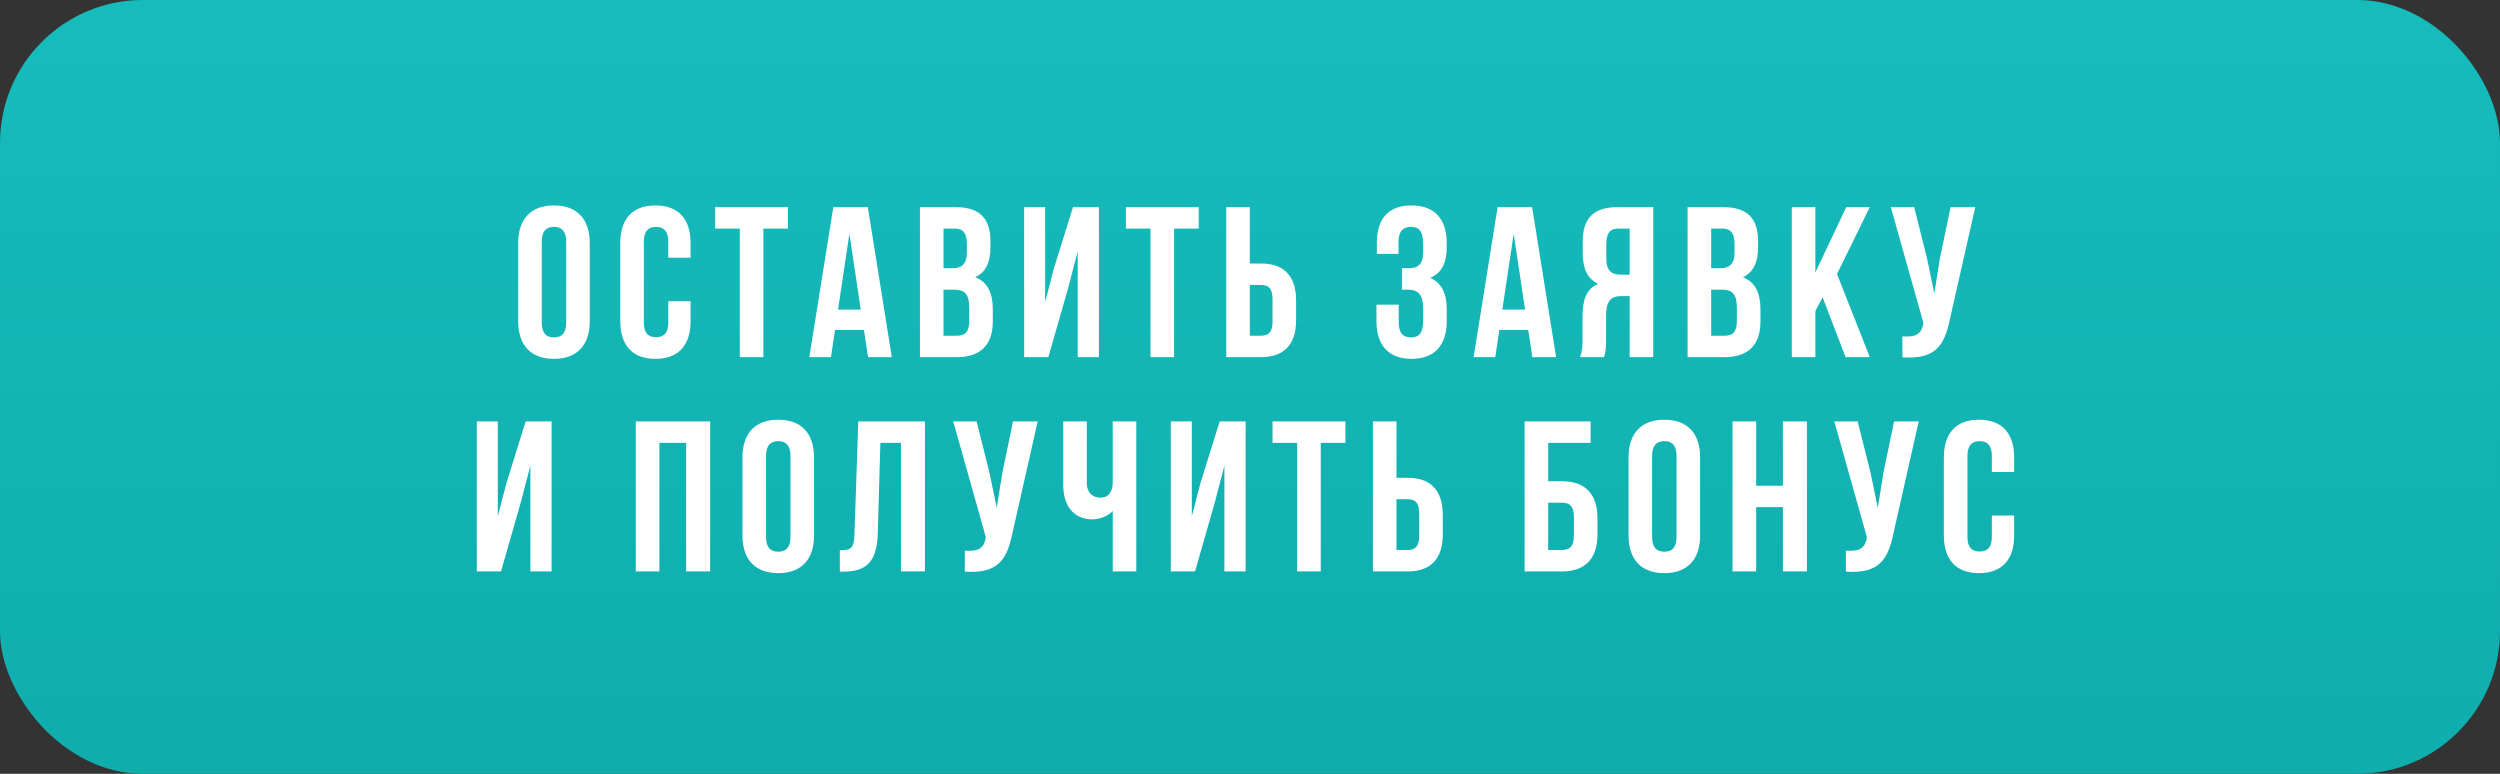
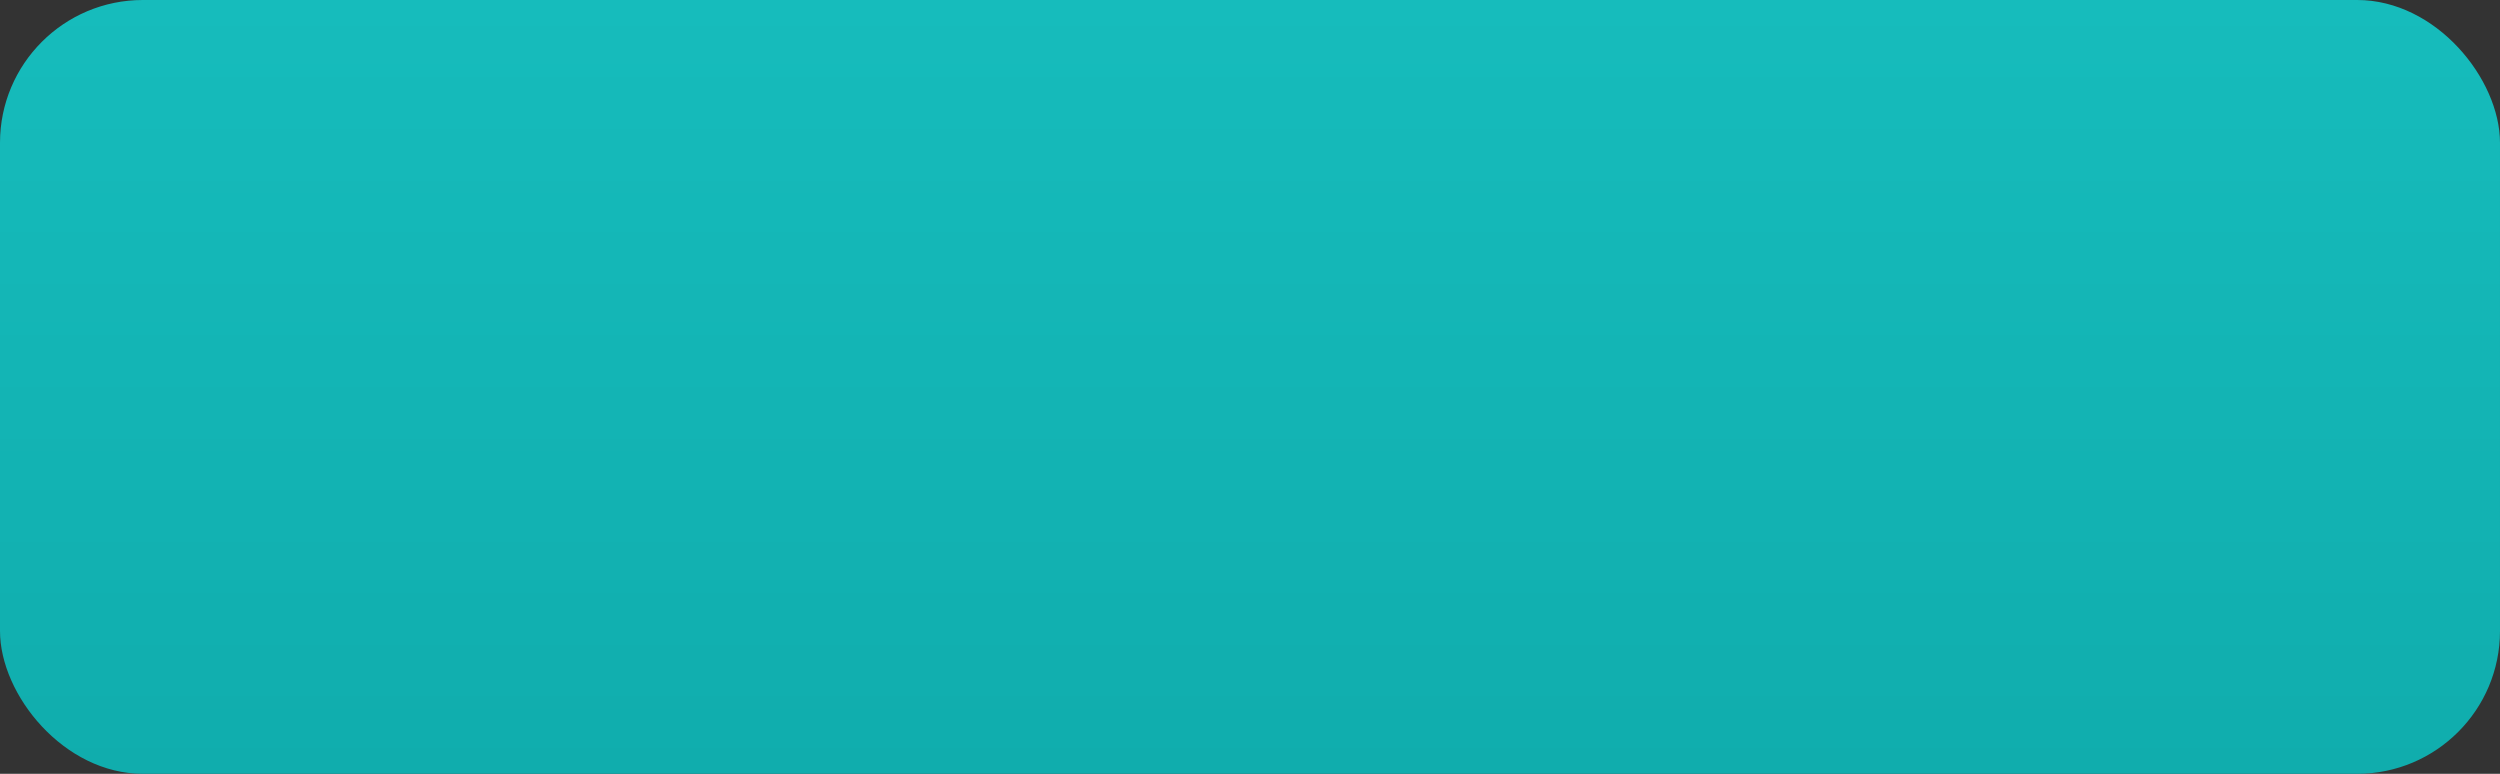
<svg xmlns="http://www.w3.org/2000/svg" width="210" height="65" viewBox="0 0 210 65" fill="none">
  <rect x="0" y="0" width="210" height="65" fill="#333333" stroke="none" />
  <rect width="210" height="65" rx="12" fill="url(#paint0_linear_42_688)" />
-   <path d="M43.527 20.424V26.976C43.527 28.992 44.589 30.144 46.533 30.144C48.477 30.144 49.539 28.992 49.539 26.976V20.424C49.539 18.408 48.477 17.256 46.533 17.256C44.589 17.256 43.527 18.408 43.527 20.424ZM45.507 27.102V20.298C45.507 19.398 45.903 19.056 46.533 19.056C47.163 19.056 47.559 19.398 47.559 20.298V27.102C47.559 28.002 47.163 28.344 46.533 28.344C45.903 28.344 45.507 28.002 45.507 27.102ZM58.008 25.302H56.136V27.102C56.136 28.002 55.739 28.326 55.109 28.326C54.48 28.326 54.084 28.002 54.084 27.102V20.298C54.084 19.398 54.48 19.056 55.109 19.056C55.739 19.056 56.136 19.398 56.136 20.298V21.648H58.008V20.424C58.008 18.408 56.999 17.256 55.056 17.256C53.111 17.256 52.103 18.408 52.103 20.424V26.976C52.103 28.992 53.111 30.144 55.056 30.144C56.999 30.144 58.008 28.992 58.008 26.976V25.302ZM60.073 17.4V19.2H62.143V30H64.123V19.2H66.193V17.4H60.073ZM74.913 30L72.897 17.4H69.999L67.983 30H69.801L70.143 27.714H72.573L72.915 30H74.913ZM70.395 26.004L71.349 19.632L72.303 26.004H70.395ZM80.263 17.4H77.275V30H80.389C82.369 30 83.395 28.956 83.395 27.012V25.986C83.395 24.654 82.981 23.7 81.919 23.286C82.801 22.872 83.197 22.044 83.197 20.748V20.298C83.197 18.354 82.315 17.4 80.263 17.4ZM79.255 19.2H80.209C80.911 19.2 81.217 19.596 81.217 20.496V21.198C81.217 22.206 80.767 22.53 80.029 22.53H79.255V19.2ZM79.255 24.33H80.137C81.037 24.33 81.415 24.69 81.415 25.86V26.958C81.415 27.894 81.055 28.2 80.389 28.2H79.255V24.33ZM88.061 30L89.718 24.222L90.528 21.126V30H92.309V17.4H90.132L88.511 22.602L87.791 25.374V17.4H86.028V30H88.061ZM94.573 17.4V19.2H96.643V30H98.623V19.2H100.693V17.4H94.573ZM103.005 30H105.921C107.901 30 108.873 28.902 108.873 26.886V25.248C108.873 23.232 107.901 22.134 105.921 22.134H104.985V17.4H103.005V30ZM105.921 28.2H104.985V23.934H105.921C106.551 23.934 106.893 24.222 106.893 25.122V27.012C106.893 27.912 106.551 28.2 105.921 28.2ZM119.545 20.496V21.198C119.545 22.206 119.095 22.53 118.357 22.53H117.763V24.33H118.249C119.149 24.33 119.545 24.762 119.545 25.932V26.922C119.545 28.038 119.149 28.344 118.519 28.344C117.889 28.344 117.493 28.002 117.493 27.102V25.59H115.621V26.976C115.621 28.992 116.629 30.144 118.573 30.144C120.517 30.144 121.525 28.992 121.525 26.976V25.986C121.525 24.708 121.129 23.772 120.139 23.34C121.093 22.944 121.525 22.098 121.525 20.748V20.424C121.525 18.408 120.517 17.256 118.573 17.256C116.629 17.256 115.657 18.372 115.657 20.388V21.324H117.475V20.298C117.475 19.398 117.889 19.056 118.519 19.056C119.149 19.056 119.545 19.362 119.545 20.496ZM130.714 30L128.698 17.4H125.8L123.784 30H125.602L125.944 27.714H128.374L128.716 30H130.714ZM126.196 26.004L127.15 19.632L128.104 26.004H126.196ZM132.716 30H134.732C134.84 29.676 134.912 29.478 134.912 28.452V26.472C134.912 25.302 135.308 24.87 136.208 24.87H136.892V30H138.872V17.4H135.884C133.832 17.4 132.95 18.354 132.95 20.298V21.288C132.95 22.584 133.364 23.43 134.246 23.844C133.256 24.258 132.932 25.212 132.932 26.526V28.47C132.932 29.082 132.914 29.532 132.716 30ZM135.938 19.2H136.892V23.07H136.118C135.38 23.07 134.93 22.746 134.93 21.738V20.496C134.93 19.596 135.236 19.2 135.938 19.2ZM144.746 17.4H141.758V30H144.872C146.852 30 147.878 28.956 147.878 27.012V25.986C147.878 24.654 147.464 23.7 146.402 23.286C147.284 22.872 147.68 22.044 147.68 20.748V20.298C147.68 18.354 146.798 17.4 144.746 17.4ZM143.738 19.2H144.692C145.394 19.2 145.7 19.596 145.7 20.496V21.198C145.7 22.206 145.25 22.53 144.512 22.53H143.738V19.2ZM143.738 24.33H144.62C145.52 24.33 145.898 24.69 145.898 25.86V26.958C145.898 27.894 145.538 28.2 144.872 28.2H143.738V24.33ZM153.102 24.978L155.028 30H157.062L154.308 23.016L157.062 17.4H155.082L152.49 22.89V17.4H150.51V30H152.49V26.13L153.102 24.978ZM163.796 26.796L165.92 17.4H163.85L162.95 21.72L162.482 24.654L161.87 21.702L160.79 17.4H158.828L161.564 27.12L161.546 27.228C161.384 28.146 160.808 28.326 159.8 28.254V30.018C162.554 30.198 163.328 29.064 163.796 26.796ZM42.085 48L43.741 42.222L44.551 39.126V48H46.333V35.4H44.155L42.535 40.602L41.815 43.374V35.4H40.051V48H42.085ZM55.387 48V37.2H57.637V48H59.653V35.4H53.407V48H55.387ZM62.367 38.424V44.976C62.367 46.992 63.429 48.144 65.373 48.144C67.317 48.144 68.379 46.992 68.379 44.976V38.424C68.379 36.408 67.317 35.256 65.373 35.256C63.429 35.256 62.367 36.408 62.367 38.424ZM64.347 45.102V38.298C64.347 37.398 64.743 37.056 65.373 37.056C66.003 37.056 66.399 37.398 66.399 38.298V45.102C66.399 46.002 66.003 46.344 65.373 46.344C64.743 46.344 64.347 46.002 64.347 45.102ZM70.548 46.218V48.018H70.854C72.834 48.018 73.662 47.118 73.734 44.814L73.95 37.2H75.678V48H77.694V35.4H72.096L71.772 44.922C71.736 46.092 71.448 46.218 70.548 46.218ZM85.041 44.796L87.165 35.4H85.095L84.195 39.72L83.727 42.654L83.115 39.702L82.035 35.4H80.073L82.809 45.12L82.791 45.228C82.629 46.146 82.053 46.326 81.045 46.254V48.018C83.799 48.198 84.573 47.064 85.041 44.796ZM95.449 35.4H93.469V40.512C93.469 41.358 93.073 41.808 92.443 41.808C91.813 41.808 91.291 41.412 91.291 40.566V35.4H89.311V40.728C89.311 42.456 90.157 43.626 91.777 43.626C92.317 43.626 93.037 43.392 93.469 42.924V48H95.449V35.4ZM100.382 48L102.038 42.222L102.848 39.126V48H104.63V35.4H102.452L100.832 40.602L100.112 43.374V35.4H98.348V48H100.382ZM106.893 35.4V37.2H108.963V48H110.943V37.2H113.013V35.4H106.893ZM115.325 48H118.241C120.221 48 121.193 46.902 121.193 44.886V43.248C121.193 41.232 120.221 40.134 118.241 40.134H117.305V35.4H115.325V48ZM118.241 46.2H117.305V41.934H118.241C118.871 41.934 119.213 42.222 119.213 43.122V45.012C119.213 45.912 118.871 46.2 118.241 46.2ZM128.067 48H131.199C133.179 48 134.187 46.902 134.187 44.886V43.536C134.187 41.52 133.179 40.422 131.199 40.422H130.047V37.2H133.611V35.4H128.067V48ZM131.199 46.2H130.047V42.222H131.199C131.829 42.222 132.207 42.51 132.207 43.41V45.012C132.207 45.912 131.829 46.2 131.199 46.2ZM136.798 38.424V44.976C136.798 46.992 137.86 48.144 139.804 48.144C141.748 48.144 142.81 46.992 142.81 44.976V38.424C142.81 36.408 141.748 35.256 139.804 35.256C137.86 35.256 136.798 36.408 136.798 38.424ZM138.778 45.102V38.298C138.778 37.398 139.174 37.056 139.804 37.056C140.434 37.056 140.83 37.398 140.83 38.298V45.102C140.83 46.002 140.434 46.344 139.804 46.344C139.174 46.344 138.778 46.002 138.778 45.102ZM147.516 48V42.6H149.766V48H151.782V35.4H149.766V40.8H147.516V35.4H145.536V48H147.516ZM159.05 44.796L161.174 35.4H159.104L158.204 39.72L157.736 42.654L157.124 39.702L156.044 35.4H154.082L156.818 45.12L156.8 45.228C156.638 46.146 156.062 46.326 155.054 46.254V48.018C157.808 48.198 158.582 47.064 159.05 44.796ZM169.188 43.302H167.316V45.102C167.316 46.002 166.92 46.326 166.29 46.326C165.66 46.326 165.264 46.002 165.264 45.102V38.298C165.264 37.398 165.66 37.056 166.29 37.056C166.92 37.056 167.316 37.398 167.316 38.298V39.648H169.188V38.424C169.188 36.408 168.18 35.256 166.236 35.256C164.292 35.256 163.284 36.408 163.284 38.424V44.976C163.284 46.992 164.292 48.144 166.236 48.144C168.18 48.144 169.188 46.992 169.188 44.976V43.302Z" fill="white" />
  <defs>
    <linearGradient id="paint0_linear_42_688" x1="105" y1="0" x2="105" y2="65" gradientUnits="userSpaceOnUse">
      <stop stop-color="#16BCBC" />
      <stop offset="1" stop-color="#10ADAD" />
    </linearGradient>
  </defs>
</svg>